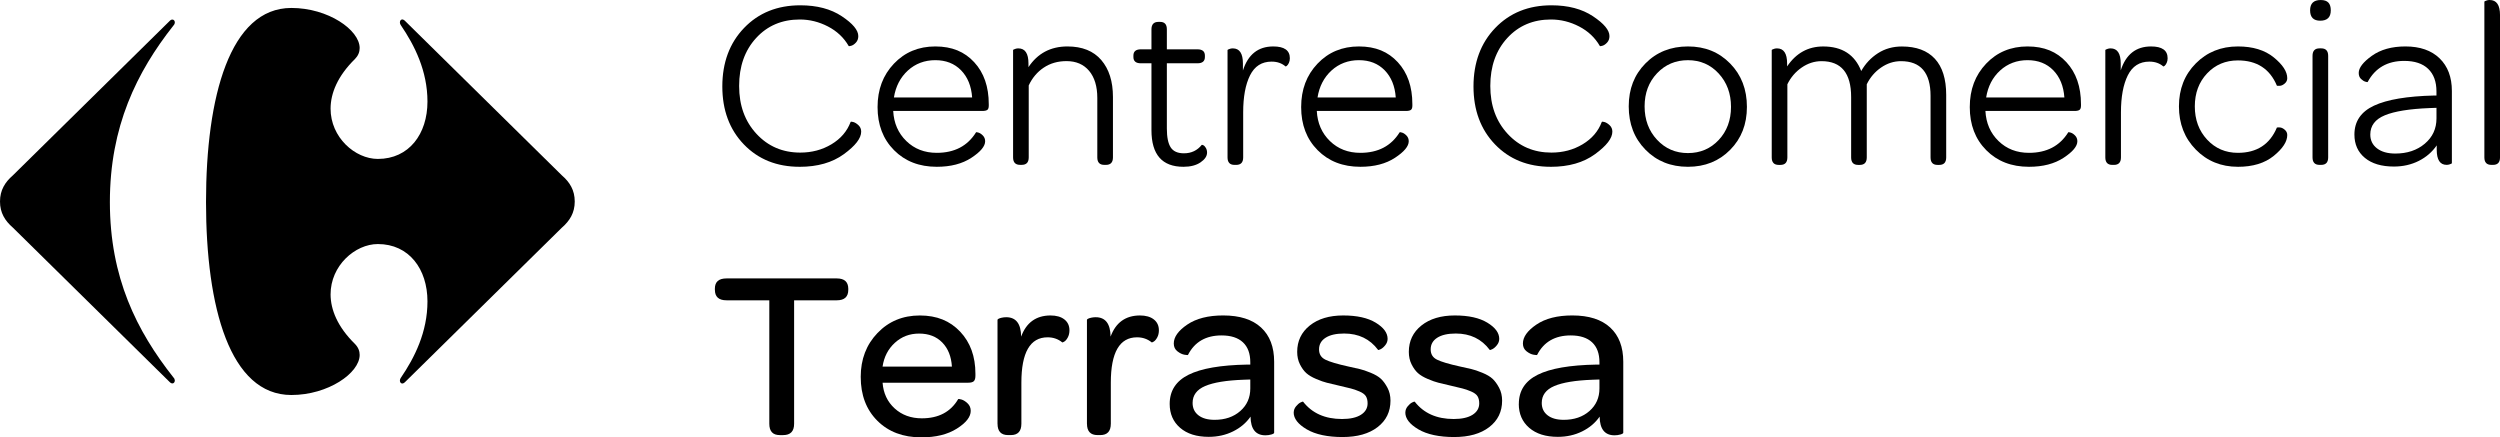
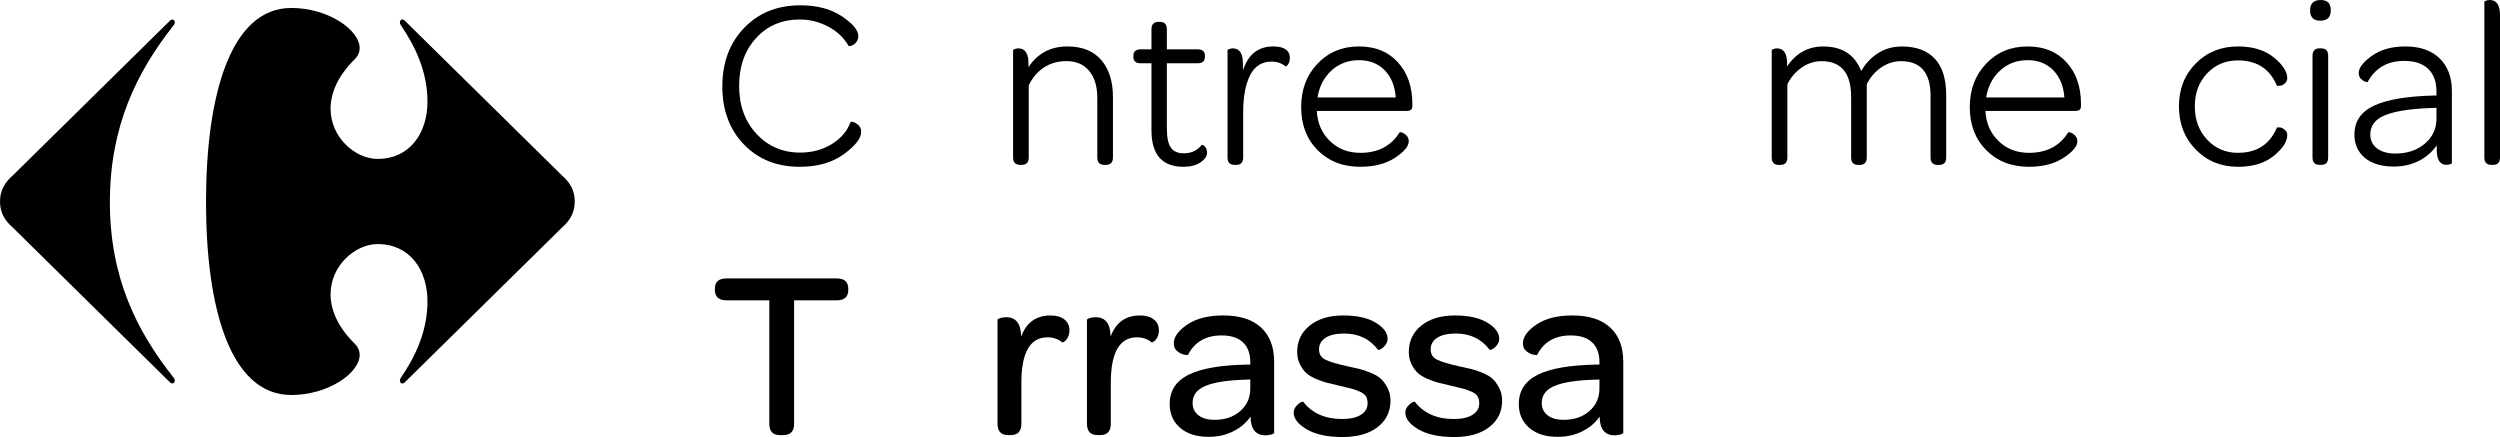
<svg xmlns="http://www.w3.org/2000/svg" id="Capa_2" viewBox="0 0 1433.4 250.75">
  <defs>
    <style>.cls-1{fill:#000;stroke-width:0px;}</style>
  </defs>
  <g id="Layer_1">
    <path class="cls-1" d="M167.04,4.56c21.13,0,39.13,12.6,39.18,22.97.01,2.26-.85,4.41-2.7,6.3-10.03,9.85-13.94,19.69-13.98,28.39-.04,16.59,14.08,28.9,27.1,28.9,17.89,0,28.45-14.33,28.45-32.87,0-17.56-7.35-32.23-15.35-43.93-.31-.49-.46-1-.46-1.48,0-.93.54-1.69,1.35-1.69.49,0,1.05.27,1.66.9l89.89,88.52c4.48,3.87,7.35,8.44,7.35,14.96s-2.86,11.06-7.35,14.98l-89.89,88.5c-.61.62-1.17.88-1.66.88-.81,0-1.34-.76-1.35-1.67,0-.47.16-1.01.46-1.48,8.01-11.71,15.35-26.36,15.35-43.94,0-18.55-10.56-32.87-28.45-32.87-13.02,0-27.14,12.34-27.1,28.92.04,8.68,3.95,18.52,13.98,28.36,1.86,1.9,2.72,4.06,2.7,6.33-.06,10.36-18.06,22.94-39.18,22.94-35.18,0-48.92-50.1-48.92-110.64S131.87,4.56,167.04,4.56" />
    <path class="cls-1" d="M98.84,11.22c.81,0,1.39.7,1.4,1.61-.03.65-.26,1.27-.8,1.81-21.08,26.72-36.44,57.92-36.44,101.21s15.35,73.88,36.44,100.56c.54.54.77,1.17.8,1.7,0,.98-.59,1.73-1.4,1.73-.49,0-1.04-.26-1.6-.84L7.37,130.5c-4.51-3.92-7.37-8.48-7.37-14.96s2.87-11.08,7.37-14.98L97.24,12.05c.56-.61,1.1-.83,1.6-.83" />
    <path class="cls-1" d="M409.88,166.18v-.67c0-3.91,2.21-5.87,6.62-5.87h63.32c4.32,0,6.5,1.96,6.55,5.87v.67c0,4-2.19,6-6.56,6h-24.5v70.81c0,4.32-2.09,6.48-6.28,6.48h-1.93c-4,0-6.01-2.16-6.01-6.48v-70.81h-24.57c-4.42,0-6.63-2-6.63-6Z" />
-     <path class="cls-1" d="M493.5,216.12c0-10.11,3.21-18.51,9.64-25.2,6.42-6.69,14.51-10.04,24.26-10.04s17.27,3.09,23.11,9.27c5.84,6.18,8.76,14.23,8.76,24.16v1.08c0,1.48-.29,2.53-.88,3.13-.59.61-1.67.91-3.25.91h-49.1c.45,6.02,2.75,10.93,6.91,14.73,4.15,3.79,9.35,5.69,15.6,5.69,9.57,0,16.51-3.66,20.82-10.98.18-.18.82-.11,1.92.2,1.1.31,2.26,1.04,3.47,2.18s1.82,2.58,1.82,4.32c0,3.44-2.65,6.83-7.95,10.18-5.3,3.35-12.08,5.02-20.35,5.02-10.47,0-18.88-3.18-25.24-9.53s-9.53-14.72-9.53-25.1ZM506.03,210.19h39.76c-.36-5.79-2.2-10.4-5.53-13.81-3.33-3.41-7.75-5.12-13.27-5.12s-10.09,1.78-13.95,5.32c-3.86,3.55-6.2,8.09-7.01,13.61Z" />
    <path class="cls-1" d="M571.93,243v-59.63c0-.18.2-.38.61-.61.4-.22,1.02-.43,1.85-.61.83-.18,1.67-.27,2.53-.27,5.61,0,8.47,3.71,8.56,11.13,2.96-8.05,8.56-12.1,16.78-12.14,3.41,0,6.09.76,8.02,2.28,1.93,1.52,2.9,3.6,2.9,6.24,0,1.54-.32,2.9-.94,4.06-.63,1.17-1.29,1.96-1.99,2.38-.7.42-1.09.58-1.18.49-2.38-1.95-5.19-2.92-8.42-2.92-10.02,0-15.03,8.68-15.03,26.03v23.51c0,4.35-2.02,6.52-6.06,6.52h-1.55c-4.04,0-6.06-2.16-6.06-6.47Z" />
    <path class="cls-1" d="M623.21,243v-59.63c0-.18.2-.38.61-.61.4-.22,1.02-.43,1.85-.61.83-.18,1.67-.27,2.53-.27,5.62,0,8.47,3.71,8.56,11.13,2.96-8.05,8.56-12.1,16.78-12.14,3.41,0,6.09.76,8.02,2.28,1.93,1.52,2.9,3.6,2.9,6.24,0,1.54-.31,2.9-.94,4.06s-1.29,1.96-1.99,2.38-1.09.58-1.18.49c-2.38-1.95-5.19-2.92-8.42-2.92-10.02,0-15.03,8.68-15.03,26.03v23.51c0,4.35-2.02,6.52-6.06,6.52h-1.55c-4.04,0-6.06-2.16-6.06-6.47Z" />
    <path class="cls-1" d="M670.65,231.59c0-7.56,3.62-13.14,10.85-16.74,7.23-3.6,18.42-5.54,33.56-5.81h1.81v-1.33c0-5-1.41-8.81-4.22-11.44s-6.9-3.95-12.25-3.95c-9.02,0-15.43,3.71-19.24,11.14,0,.18-.66.15-1.99-.07-1.33-.22-2.68-.87-4.08-1.96-1.39-1.08-2.09-2.57-2.09-4.48,0-3.73,2.57-7.34,7.72-10.84s12.02-5.25,20.62-5.25c9.46,0,16.7,2.3,21.7,6.91,5,4.61,7.51,11.15,7.51,19.64v40.7c0,.36-.54.7-1.61,1.01-1.07.31-2.2.47-3.38.47-5.61,0-8.46-3.57-8.55-10.72-2.48,3.58-5.82,6.4-10.03,8.48-4.21,2.08-8.86,3.12-13.94,3.12-6.95,0-12.42-1.73-16.41-5.18s-5.98-8.02-5.98-13.72ZM683.79,231.05c0,2.97,1.11,5.33,3.34,7.06,2.23,1.74,5.32,2.6,9.28,2.6,5.99,0,10.89-1.68,14.72-5.04s5.74-7.67,5.74-12.94v-5.14l-3.78.13c-9.95.36-17.32,1.57-22.11,3.62-4.79,2.05-7.19,5.28-7.19,9.7Z" />
    <path class="cls-1" d="M741.77,236.53c0-1.3.44-2.48,1.31-3.54s1.73-1.8,2.56-2.22c.83-.43,1.34-.57,1.52-.44,5.15,6.6,12.58,9.91,22.3,9.91,4.68,0,8.3-.81,10.84-2.42,2.54-1.62,3.82-3.8,3.82-6.54,0-1.66-.32-3.02-.97-4.08-.65-1.06-1.88-1.98-3.71-2.76s-3.47-1.35-4.94-1.71c-1.47-.35-3.97-.95-7.52-1.8-2.58-.62-4.66-1.12-6.24-1.49-1.58-.38-3.59-1.08-6.04-2.12-2.45-1.03-4.36-2.17-5.73-3.4-1.37-1.23-2.58-2.91-3.64-5.02-1.06-2.11-1.58-4.49-1.58-7.14,0-6.24,2.41-11.29,7.22-15.13,4.81-3.84,11.2-5.76,19.16-5.76s14.09,1.38,18.64,4.14c4.54,2.76,6.82,5.85,6.82,9.26,0,1.3-.43,2.5-1.3,3.6-.87,1.1-1.76,1.88-2.67,2.33-.91.45-1.41.58-1.5.4-4.67-6.24-11.15-9.37-19.45-9.37-4.59,0-8.14.81-10.64,2.42-2.5,1.61-3.75,3.83-3.75,6.65s1.21,4.71,3.64,5.92c2.42,1.21,6.79,2.51,13.08,3.9,2.79.62,4.98,1.12,6.57,1.47,1.59.36,3.68,1.06,6.28,2.12,2.59,1.06,4.56,2.22,5.91,3.48,1.35,1.26,2.6,2.98,3.75,5.14,1.15,2.16,1.73,4.62,1.73,7.37,0,6.33-2.46,11.4-7.39,15.19-4.92,3.8-11.64,5.69-20.14,5.69s-15.47-1.47-20.47-4.41c-5-2.94-7.5-6.17-7.5-9.67Z" />
    <path class="cls-1" d="M805.78,236.53c0-1.3.44-2.48,1.31-3.54s1.73-1.8,2.56-2.22c.83-.43,1.34-.57,1.52-.44,5.15,6.6,12.58,9.91,22.3,9.91,4.68,0,8.3-.81,10.84-2.42,2.54-1.62,3.82-3.8,3.82-6.54,0-1.66-.32-3.02-.97-4.08-.65-1.06-1.88-1.98-3.71-2.76s-3.47-1.35-4.94-1.71c-1.47-.35-3.97-.95-7.52-1.8-2.58-.62-4.66-1.12-6.24-1.49-1.58-.38-3.59-1.08-6.04-2.12-2.45-1.03-4.36-2.17-5.73-3.4-1.37-1.23-2.58-2.91-3.64-5.02-1.06-2.11-1.58-4.49-1.58-7.14,0-6.24,2.41-11.29,7.22-15.13,4.81-3.84,11.2-5.76,19.16-5.76s14.09,1.38,18.64,4.14c4.54,2.76,6.82,5.85,6.82,9.26,0,1.3-.43,2.5-1.3,3.6-.87,1.1-1.76,1.88-2.67,2.33-.91.45-1.41.58-1.5.4-4.67-6.24-11.15-9.37-19.45-9.37-4.59,0-8.14.81-10.64,2.42-2.5,1.61-3.75,3.83-3.75,6.65s1.21,4.71,3.64,5.92c2.42,1.21,6.79,2.51,13.08,3.9,2.79.62,4.98,1.12,6.57,1.47,1.59.36,3.68,1.06,6.28,2.12,2.59,1.06,4.56,2.22,5.91,3.48,1.35,1.26,2.6,2.98,3.75,5.14,1.15,2.16,1.73,4.62,1.73,7.37,0,6.33-2.46,11.4-7.39,15.19-4.92,3.8-11.64,5.69-20.14,5.69s-15.47-1.47-20.47-4.41c-5-2.94-7.5-6.17-7.5-9.67Z" />
    <path class="cls-1" d="M870.84,231.59c0-7.56,3.62-13.14,10.85-16.74,7.23-3.6,18.42-5.54,33.56-5.81h1.81v-1.33c0-5-1.41-8.81-4.22-11.44-2.81-2.63-6.9-3.95-12.26-3.95-9.02,0-15.43,3.71-19.24,11.14,0,.18-.66.15-1.99-.07-1.33-.22-2.69-.87-4.08-1.96s-2.09-2.57-2.09-4.48c0-3.73,2.57-7.34,7.72-10.84s12.02-5.25,20.61-5.25c9.46,0,16.7,2.3,21.7,6.91,5,4.61,7.51,11.15,7.51,19.64v40.7c0,.36-.54.7-1.61,1.01-1.07.31-2.2.47-3.39.47-5.61,0-8.46-3.57-8.55-10.72-2.48,3.58-5.82,6.4-10.03,8.48s-8.86,3.12-13.94,3.12c-6.95,0-12.42-1.73-16.41-5.18s-5.98-8.02-5.98-13.72ZM883.98,231.05c0,2.97,1.11,5.33,3.34,7.06,2.23,1.74,5.32,2.6,9.28,2.6,5.99,0,10.89-1.68,14.72-5.04s5.74-7.67,5.74-12.94v-5.14l-3.78.13c-9.95.36-17.32,1.57-22.11,3.62-4.79,2.05-7.19,5.28-7.19,9.7Z" />
    <path class="cls-1" d="M458.45,95.63c-13.06,0-23.71-4.28-31.95-12.83-8.23-8.56-12.35-19.64-12.35-33.26s4.16-24.89,12.49-33.53c8.32-8.65,19.06-12.97,32.22-12.97,9.57,0,17.5,2.09,23.8,6.28,6.3,4.19,9.45,7.98,9.45,11.38,0,1.47-.44,2.69-1.31,3.66-.88.97-1.77,1.59-2.69,1.86-.92.28-1.43.32-1.52.14-2.76-4.78-6.72-8.51-11.87-11.18-5.15-2.67-10.54-4-16.15-4-10.21,0-18.56,3.54-25.05,10.63-6.49,7.08-9.73,16.24-9.73,27.46s3.31,20.29,9.94,27.46,15,10.76,25.12,10.76c6.62,0,12.58-1.59,17.87-4.76,5.29-3.17,8.95-7.43,10.97-12.76.09-.28.62-.28,1.59,0,.97.28,1.95.9,2.97,1.86,1.01.97,1.52,2.19,1.52,3.66,0,3.77-3.31,8.07-9.94,12.9s-15.09,7.25-25.39,7.25Z" />
-     <path class="cls-1" d="M512.13,63.62c.37,6.99,2.88,12.74,7.52,17.25,4.64,4.51,10.46,6.76,17.46,6.76,10.12,0,17.62-3.91,22.49-11.73.09-.18.57-.14,1.45.14.87.28,1.72.85,2.55,1.73.83.88,1.24,1.96,1.24,3.24,0,2.85-2.62,6-7.87,9.45-5.24,3.45-11.87,5.17-19.87,5.17-10.03,0-18.19-3.17-24.49-9.52-6.3-6.35-9.45-14.58-9.45-24.7s3.13-18.33,9.38-24.91c6.26-6.58,14.17-9.87,23.74-9.87s16.72,3.01,22.29,9.04c5.57,6.03,8.35,14.05,8.35,24.08v.83c0,1.2-.28,2-.83,2.42-.55.41-1.52.62-2.9.62h-51.06ZM512.54,55.89h44.85c-.46-6.53-2.58-11.73-6.35-15.59-3.77-3.86-8.69-5.8-14.77-5.8s-11.41,1.98-15.73,5.93c-4.32,3.96-6.99,9.11-8,15.46Z" />
    <path class="cls-1" d="M589.68,38.5c5.24-7.91,12.7-11.87,22.36-11.87,8.46,0,14.92,2.6,19.39,7.8,4.46,5.2,6.69,12.26,6.69,21.18v34.64c0,2.85-1.33,4.28-4,4.28h-.97c-2.67,0-4-1.42-4-4.28v-34.09c0-6.62-1.57-11.8-4.69-15.53-3.13-3.73-7.45-5.59-12.97-5.59-4.97,0-9.32,1.24-13.04,3.73-3.73,2.48-6.6,5.89-8.62,10.21v41.26c0,2.85-1.33,4.28-4,4.28h-.97c-2.67,0-4-1.42-4-4.28V28.7c0-.09.14-.21.41-.34.28-.14.64-.28,1.1-.41.46-.14.97-.21,1.52-.21,3.86,0,5.79,2.9,5.79,8.69v2.07Z" />
    <path class="cls-1" d="M660.2,36.29h-6.07c-2.85,0-4.28-1.2-4.28-3.59v-.83c0-2.39,1.43-3.59,4.28-3.59h6.07v-11.45c0-2.85,1.33-4.28,4-4.28h.97c2.57,0,3.86,1.43,3.86,4.28v11.45h17.53c2.85,0,4.28,1.2,4.28,3.59v.83c0,2.39-1.43,3.59-4.28,3.59h-17.53v37.4c0,4.97.74,8.58,2.21,10.83,1.47,2.26,4,3.38,7.59,3.38,4.23,0,7.63-1.61,10.21-4.83.09-.09.39-.02.9.21.5.23.99.74,1.45,1.52.46.78.69,1.68.69,2.69,0,2.03-1.24,3.89-3.73,5.59-2.48,1.7-5.75,2.55-9.8,2.55-12.24,0-18.35-6.99-18.35-20.98v-38.36Z" />
    <path class="cls-1" d="M712.64,40.43c2.94-9.2,8.74-13.8,17.39-13.8,6.35,0,9.52,2.25,9.52,6.76,0,1.01-.19,1.91-.55,2.69-.37.78-.76,1.33-1.17,1.66-.41.32-.67.44-.76.35-2.12-1.84-4.78-2.76-8-2.76-5.61,0-9.73,2.62-12.35,7.87s-3.93,12.33-3.93,21.25v25.81c0,2.85-1.33,4.28-4,4.28h-.97c-2.67,0-4-1.42-4-4.28V28.7c0-.09.14-.21.41-.34.28-.14.64-.28,1.1-.41.46-.14.97-.21,1.52-.21,3.86,0,5.79,2.9,5.79,8.69v4Z" />
    <path class="cls-1" d="M755,63.62c.37,6.99,2.88,12.74,7.52,17.25,4.64,4.51,10.46,6.76,17.46,6.76,10.12,0,17.62-3.91,22.49-11.73.09-.18.57-.14,1.45.14.87.28,1.72.85,2.55,1.73.83.88,1.24,1.96,1.24,3.24,0,2.85-2.62,6-7.87,9.45-5.24,3.45-11.87,5.17-19.87,5.17-10.03,0-18.19-3.17-24.49-9.52-6.3-6.35-9.45-14.58-9.45-24.7s3.13-18.33,9.38-24.91c6.26-6.58,14.17-9.87,23.74-9.87s16.72,3.01,22.29,9.04c5.57,6.03,8.35,14.05,8.35,24.08v.83c0,1.2-.28,2-.83,2.42-.55.41-1.52.62-2.9.62h-51.06ZM755.42,55.89h44.85c-.46-6.53-2.58-11.73-6.35-15.59-3.77-3.86-8.69-5.8-14.77-5.8s-11.41,1.98-15.73,5.93c-4.32,3.96-6.99,9.11-8,15.46Z" />
-     <path class="cls-1" d="M889.14,95.63c-13.06,0-23.71-4.28-31.95-12.83-8.23-8.56-12.35-19.64-12.35-33.26s4.16-24.89,12.49-33.53c8.33-8.65,19.07-12.97,32.22-12.97,9.57,0,17.5,2.09,23.8,6.28,6.3,4.19,9.45,7.98,9.45,11.38,0,1.47-.44,2.69-1.31,3.66-.88.97-1.77,1.59-2.69,1.86-.92.28-1.43.32-1.52.14-2.76-4.78-6.72-8.51-11.87-11.18-5.15-2.67-10.54-4-16.15-4-10.21,0-18.56,3.54-25.05,10.63-6.49,7.08-9.73,16.24-9.73,27.46s3.31,20.29,9.94,27.46c6.62,7.18,14.99,10.76,25.12,10.76,6.62,0,12.58-1.59,17.87-4.76,5.29-3.17,8.95-7.43,10.97-12.76.09-.28.62-.28,1.59,0,.96.28,1.95.9,2.97,1.86,1.01.97,1.52,2.19,1.52,3.66,0,3.77-3.31,8.07-9.94,12.9-6.62,4.83-15.09,7.25-25.39,7.25Z" />
-     <path class="cls-1" d="M967.8,95.63c-9.84,0-17.96-3.26-24.36-9.8-6.4-6.53-9.59-14.81-9.59-24.84s3.2-18.15,9.59-24.63c6.39-6.49,14.51-9.73,24.36-9.73s17.82,3.27,24.22,9.8c6.39,6.53,9.59,14.81,9.59,24.84s-3.2,18.15-9.59,24.63c-6.4,6.49-14.47,9.73-24.22,9.73ZM950.06,80.11c4.74,5.11,10.65,7.66,17.73,7.66s12.97-2.51,17.66-7.52c4.69-5.01,7.04-11.34,7.04-18.97s-2.35-14.01-7.04-19.11c-4.69-5.11-10.58-7.66-17.66-7.66s-13,2.51-17.73,7.52c-4.74,5.02-7.11,11.34-7.11,18.97s2.37,14.01,7.11,19.11Z" />
    <path class="cls-1" d="M1024.65,38.09c5.15-7.64,12.05-11.45,20.7-11.45,10.85,0,18.12,4.69,21.8,14.08,2.39-4.23,5.59-7.64,9.59-10.21,4-2.57,8.58-3.86,13.73-3.86,8.28,0,14.58,2.35,18.91,7.04,4.32,4.69,6.49,11.59,6.49,20.7v35.88c0,2.85-1.33,4.28-4,4.28h-.97c-2.67,0-4-1.42-4-4.28v-35.33c0-13.25-5.66-19.87-16.97-19.87-4.05,0-7.84,1.22-11.39,3.66-3.54,2.44-6.28,5.64-8.21,9.59v41.95c0,2.85-1.33,4.28-4,4.28h-.96c-2.67,0-4-1.42-4-4.28v-34.64c0-13.71-5.66-20.56-16.97-20.56-4.05,0-7.84,1.22-11.38,3.66-3.54,2.44-6.28,5.64-8.21,9.59v41.95c0,2.85-1.33,4.28-4,4.28h-.97c-2.67,0-4-1.42-4-4.28V28.7c0-.09.14-.21.41-.34.28-.14.64-.28,1.1-.41.46-.14.97-.21,1.52-.21,3.86,0,5.79,2.9,5.79,8.69v1.66Z" />
    <path class="cls-1" d="M1138.36,63.62c.37,6.99,2.87,12.74,7.52,17.25,4.64,4.51,10.46,6.76,17.46,6.76,10.12,0,17.62-3.91,22.49-11.73.09-.18.57-.14,1.45.14.87.28,1.72.85,2.55,1.73.83.88,1.24,1.96,1.24,3.24,0,2.85-2.62,6-7.87,9.45-5.24,3.45-11.87,5.17-19.87,5.17-10.03,0-18.19-3.17-24.49-9.52-6.3-6.35-9.45-14.58-9.45-24.7s3.13-18.33,9.38-24.91c6.25-6.58,14.17-9.87,23.74-9.87s16.72,3.01,22.29,9.04c5.57,6.03,8.35,14.05,8.35,24.08v.83c0,1.2-.28,2-.83,2.42-.55.41-1.52.62-2.9.62h-51.06ZM1138.78,55.89h44.85c-.46-6.53-2.58-11.73-6.35-15.59-3.77-3.86-8.69-5.8-14.77-5.8s-11.41,1.98-15.73,5.93c-4.33,3.96-6.99,9.11-8,15.46Z" />
-     <path class="cls-1" d="M1215.92,40.43c2.94-9.2,8.74-13.8,17.39-13.8,6.35,0,9.52,2.25,9.52,6.76,0,1.01-.18,1.91-.55,2.69-.37.78-.76,1.33-1.17,1.66-.41.32-.67.44-.76.35-2.12-1.84-4.79-2.76-8-2.76-5.61,0-9.73,2.62-12.35,7.87s-3.93,12.33-3.93,21.25v25.81c0,2.85-1.33,4.28-4,4.28h-.96c-2.67,0-4-1.42-4-4.28V28.7c0-.09.14-.21.41-.34.28-.14.64-.28,1.1-.41.46-.14.97-.21,1.52-.21,3.86,0,5.8,2.9,5.8,8.69v4Z" />
    <path class="cls-1" d="M1283.13,95.63c-9.66,0-17.71-3.29-24.15-9.87-6.44-6.58-9.66-14.83-9.66-24.77s3.22-18.15,9.66-24.63c6.44-6.49,14.49-9.73,24.15-9.73,8.56,0,15.41,2.09,20.56,6.28,5.15,4.19,7.73,8.17,7.73,11.94,0,1.2-.48,2.21-1.45,3.04s-1.91,1.27-2.83,1.31c-.92.05-1.47.02-1.66-.07-4.05-9.66-11.5-14.49-22.36-14.49-7.09,0-12.97,2.48-17.66,7.45-4.69,4.97-7.04,11.27-7.04,18.91s2.35,13.99,7.04,19.04c4.69,5.06,10.58,7.59,17.66,7.59,10.85,0,18.31-4.83,22.36-14.49.18-.09.74-.11,1.66-.07.92.05,1.86.48,2.83,1.31s1.45,1.84,1.45,3.04c0,3.77-2.58,7.75-7.73,11.94-5.15,4.19-12.01,6.28-20.56,6.28Z" />
    <path class="cls-1" d="M1330.32,11.87c-3.86,0-5.8-1.98-5.8-5.93s2.02-5.93,6.07-5.93,5.79,1.98,5.79,5.93-2.02,5.93-6.07,5.93ZM1329.91,94.53c-2.67,0-4-1.42-4-4.28v-58.24c0-2.85,1.33-4.28,4-4.28h.97c2.67,0,4,1.43,4,4.28v58.24c0,2.85-1.33,4.28-4,4.28h-.97Z" />
    <path class="cls-1" d="M1396.97,54.79v-2.35c0-5.61-1.59-9.94-4.76-12.97-3.17-3.04-7.75-4.55-13.73-4.55-9.66,0-16.65,4.05-20.98,12.14,0,.09-.41.02-1.24-.21-.83-.23-1.68-.76-2.55-1.59-.88-.83-1.31-1.98-1.31-3.45,0-2.94,2.51-6.21,7.52-9.8,5.01-3.59,11.43-5.38,19.25-5.38,8.37,0,14.9,2.28,19.6,6.83,4.69,4.55,7.04,10.79,7.04,18.7v41.4c0,.09-.14.21-.41.34-.28.14-.64.28-1.1.41-.46.14-.97.21-1.52.21-3.77,0-5.66-2.9-5.66-8.69v-2.48c-2.58,3.77-6,6.74-10.28,8.9-4.28,2.16-9.04,3.24-14.28,3.24-7.09,0-12.63-1.66-16.63-4.97-4-3.31-6-7.77-6-13.39,0-7.54,3.75-13.06,11.25-16.56,7.5-3.5,18.97-5.43,34.43-5.8h1.38ZM1373.38,88.04c6.81,0,12.44-1.88,16.91-5.66,4.46-3.77,6.69-8.6,6.69-14.49v-6.07l-3.86.14c-11.59.46-20.17,1.84-25.74,4.14-5.57,2.3-8.35,5.98-8.35,11.04,0,3.31,1.29,5.96,3.86,7.93,2.57,1.98,6.07,2.97,10.49,2.97Z" />
    <path class="cls-1" d="M1428.44,94.53c-2.67,0-4-1.42-4-4.28V.97c0-.09.14-.21.41-.35.28-.14.64-.28,1.1-.41.46-.14.97-.21,1.52-.21,3.96,0,5.94,2.9,5.94,8.69v81.56c0,2.85-1.34,4.28-4,4.28h-.97Z" />
  </g>
</svg>